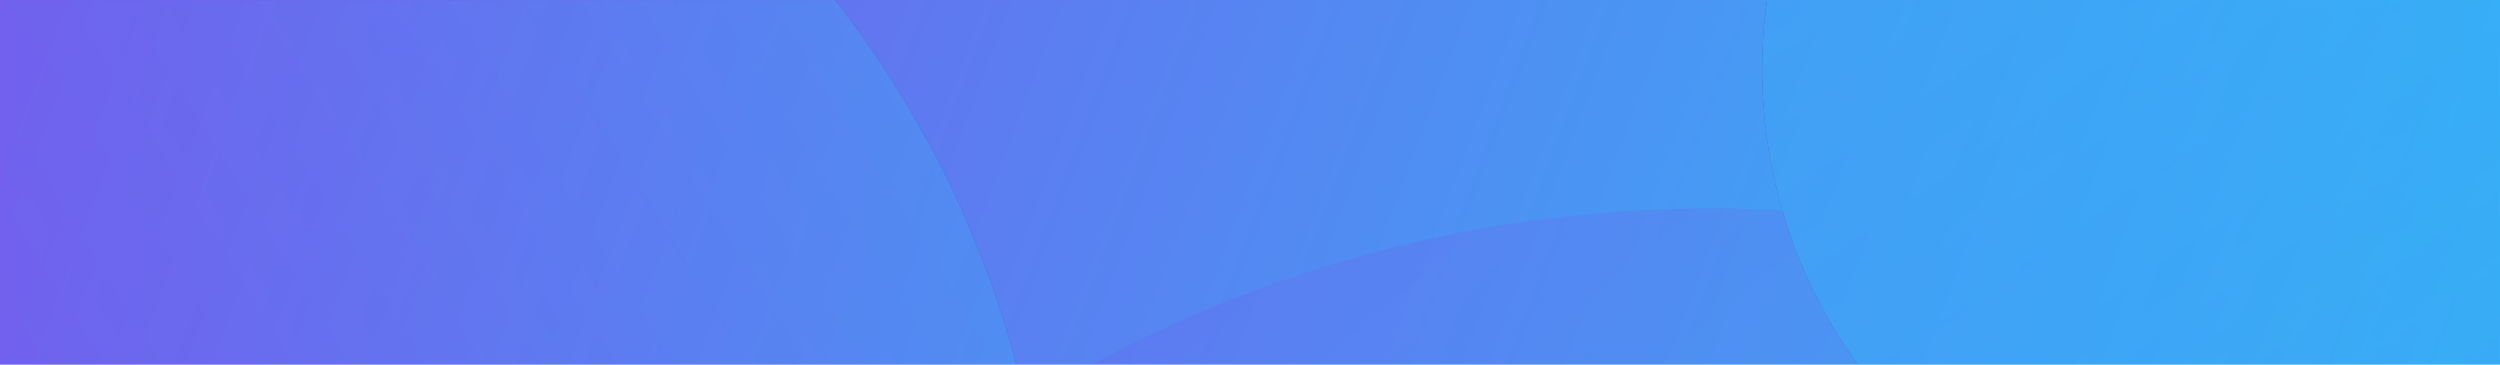
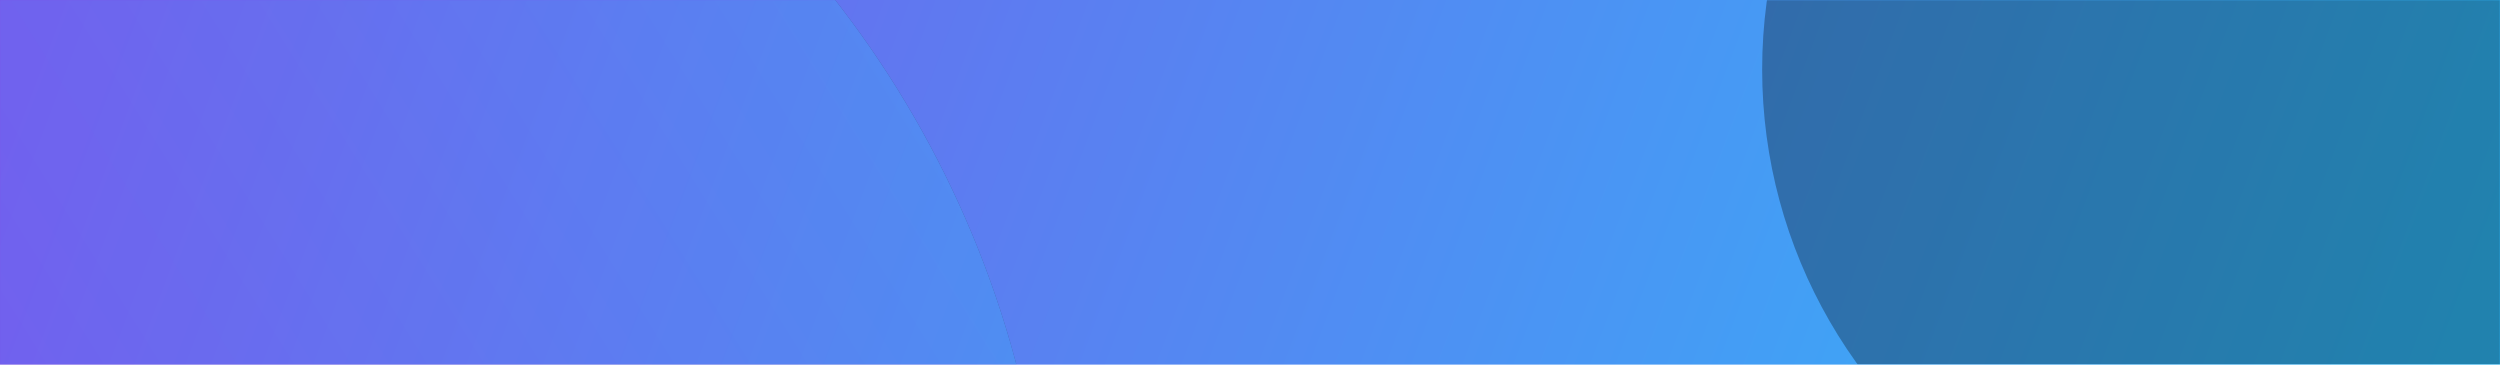
<svg xmlns="http://www.w3.org/2000/svg" xmlns:xlink="http://www.w3.org/1999/xlink" width="1440px" height="210px" viewBox="0 0 1440 210" version="1.1" preserveAspectRatio="none">
  <defs>
    <linearGradient x1="0%" y1="47.278%" x2="100%" y2="52.722%" id="linearGradient-1">
      <stop stop-color="#7956EC" offset="0%" />
      <stop stop-color="#2FB9F8" offset="100%" />
    </linearGradient>
    <rect id="path-2" x="0" y="0" width="1440" height="210" />
    <linearGradient x1="95.532%" y1="80.692%" x2="17.813%" y2="-10.292%" id="linearGradient-4">
      <stop stop-color="#2FB9F8" offset="0%" />
      <stop stop-color="#7956EC" offset="100%" />
    </linearGradient>
    <linearGradient x1="88.564%" y1="-78%" x2="22.25%" y2="27.6%" id="linearGradient-5">
      <stop stop-color="#2FB9F8" offset="0%" />
      <stop stop-color="#7956EC" offset="100%" />
    </linearGradient>
    <linearGradient x1="88.564%" y1="6.9388939e-16%" x2="22.25%" y2="41.25%" id="linearGradient-6">
      <stop stop-color="#2FB9F8" offset="0%" />
      <stop stop-color="#7956EC" offset="100%" />
    </linearGradient>
    <linearGradient x1="15.411%" y1="-53.286%" x2="124.665%" y2="347.785%" id="linearGradient-7">
      <stop stop-color="#2FB9F8" offset="0%" />
      <stop stop-color="#7956EC" offset="100%" />
    </linearGradient>
    <linearGradient x1="15.411%" y1="9.654%" x2="124.665%" y2="166.322%" id="linearGradient-8">
      <stop stop-color="#2FB9F8" offset="0%" />
      <stop stop-color="#7956EC" offset="100%" />
    </linearGradient>
  </defs>
  <g id="Dashboard" stroke="none" stroke-width="1" fill="none" fill-rule="evenodd">
    <g id="Dashboard-2">
      <g id="main/header">
        <g id="Header">
          <g id="bg_header">
            <g id="Mask" fill="url(#linearGradient-1)" fill-rule="nonzero">
              <rect id="path-2" x="0" y="0" width="1440" height="210" />
            </g>
            <g id="Circles-Clipped">
              <mask id="mask-3" fill="white">
                <use xlink:href="#path-2" />
              </mask>
              <g id="path-2" />
              <g id="Circles" mask="url(#mask-3)" opacity="0.3">
                <g transform="translate(-565, -250)" id="Circle">
                  <g>
-                     <circle id="Oval" fill="url(#linearGradient-4)" cx="1550" cy="1120" r="750" />
                    <g id="Group" transform="translate(0, 25)">
                      <g id="path-6-link" fill="#000000" fill-rule="nonzero">
                        <circle id="path-6" cx="585" cy="585" r="585" />
                      </g>
                      <g id="path-6-link" fill="url(#linearGradient-6)">
                        <circle id="path-6" cx="585" cy="585" r="585" />
                      </g>
                    </g>
                    <g id="Group" transform="translate(1580, 0)">
                      <g id="path-12-link" fill="#000000" fill-rule="nonzero">
                        <circle id="path-12" cx="290" cy="290" r="290" />
                      </g>
                      <g id="path-12-link" fill="url(#linearGradient-8)">
-                         <circle id="path-12" cx="290" cy="290" r="290" />
-                       </g>
+                         </g>
                    </g>
                  </g>
                </g>
              </g>
            </g>
          </g>
        </g>
      </g>
    </g>
  </g>
</svg>